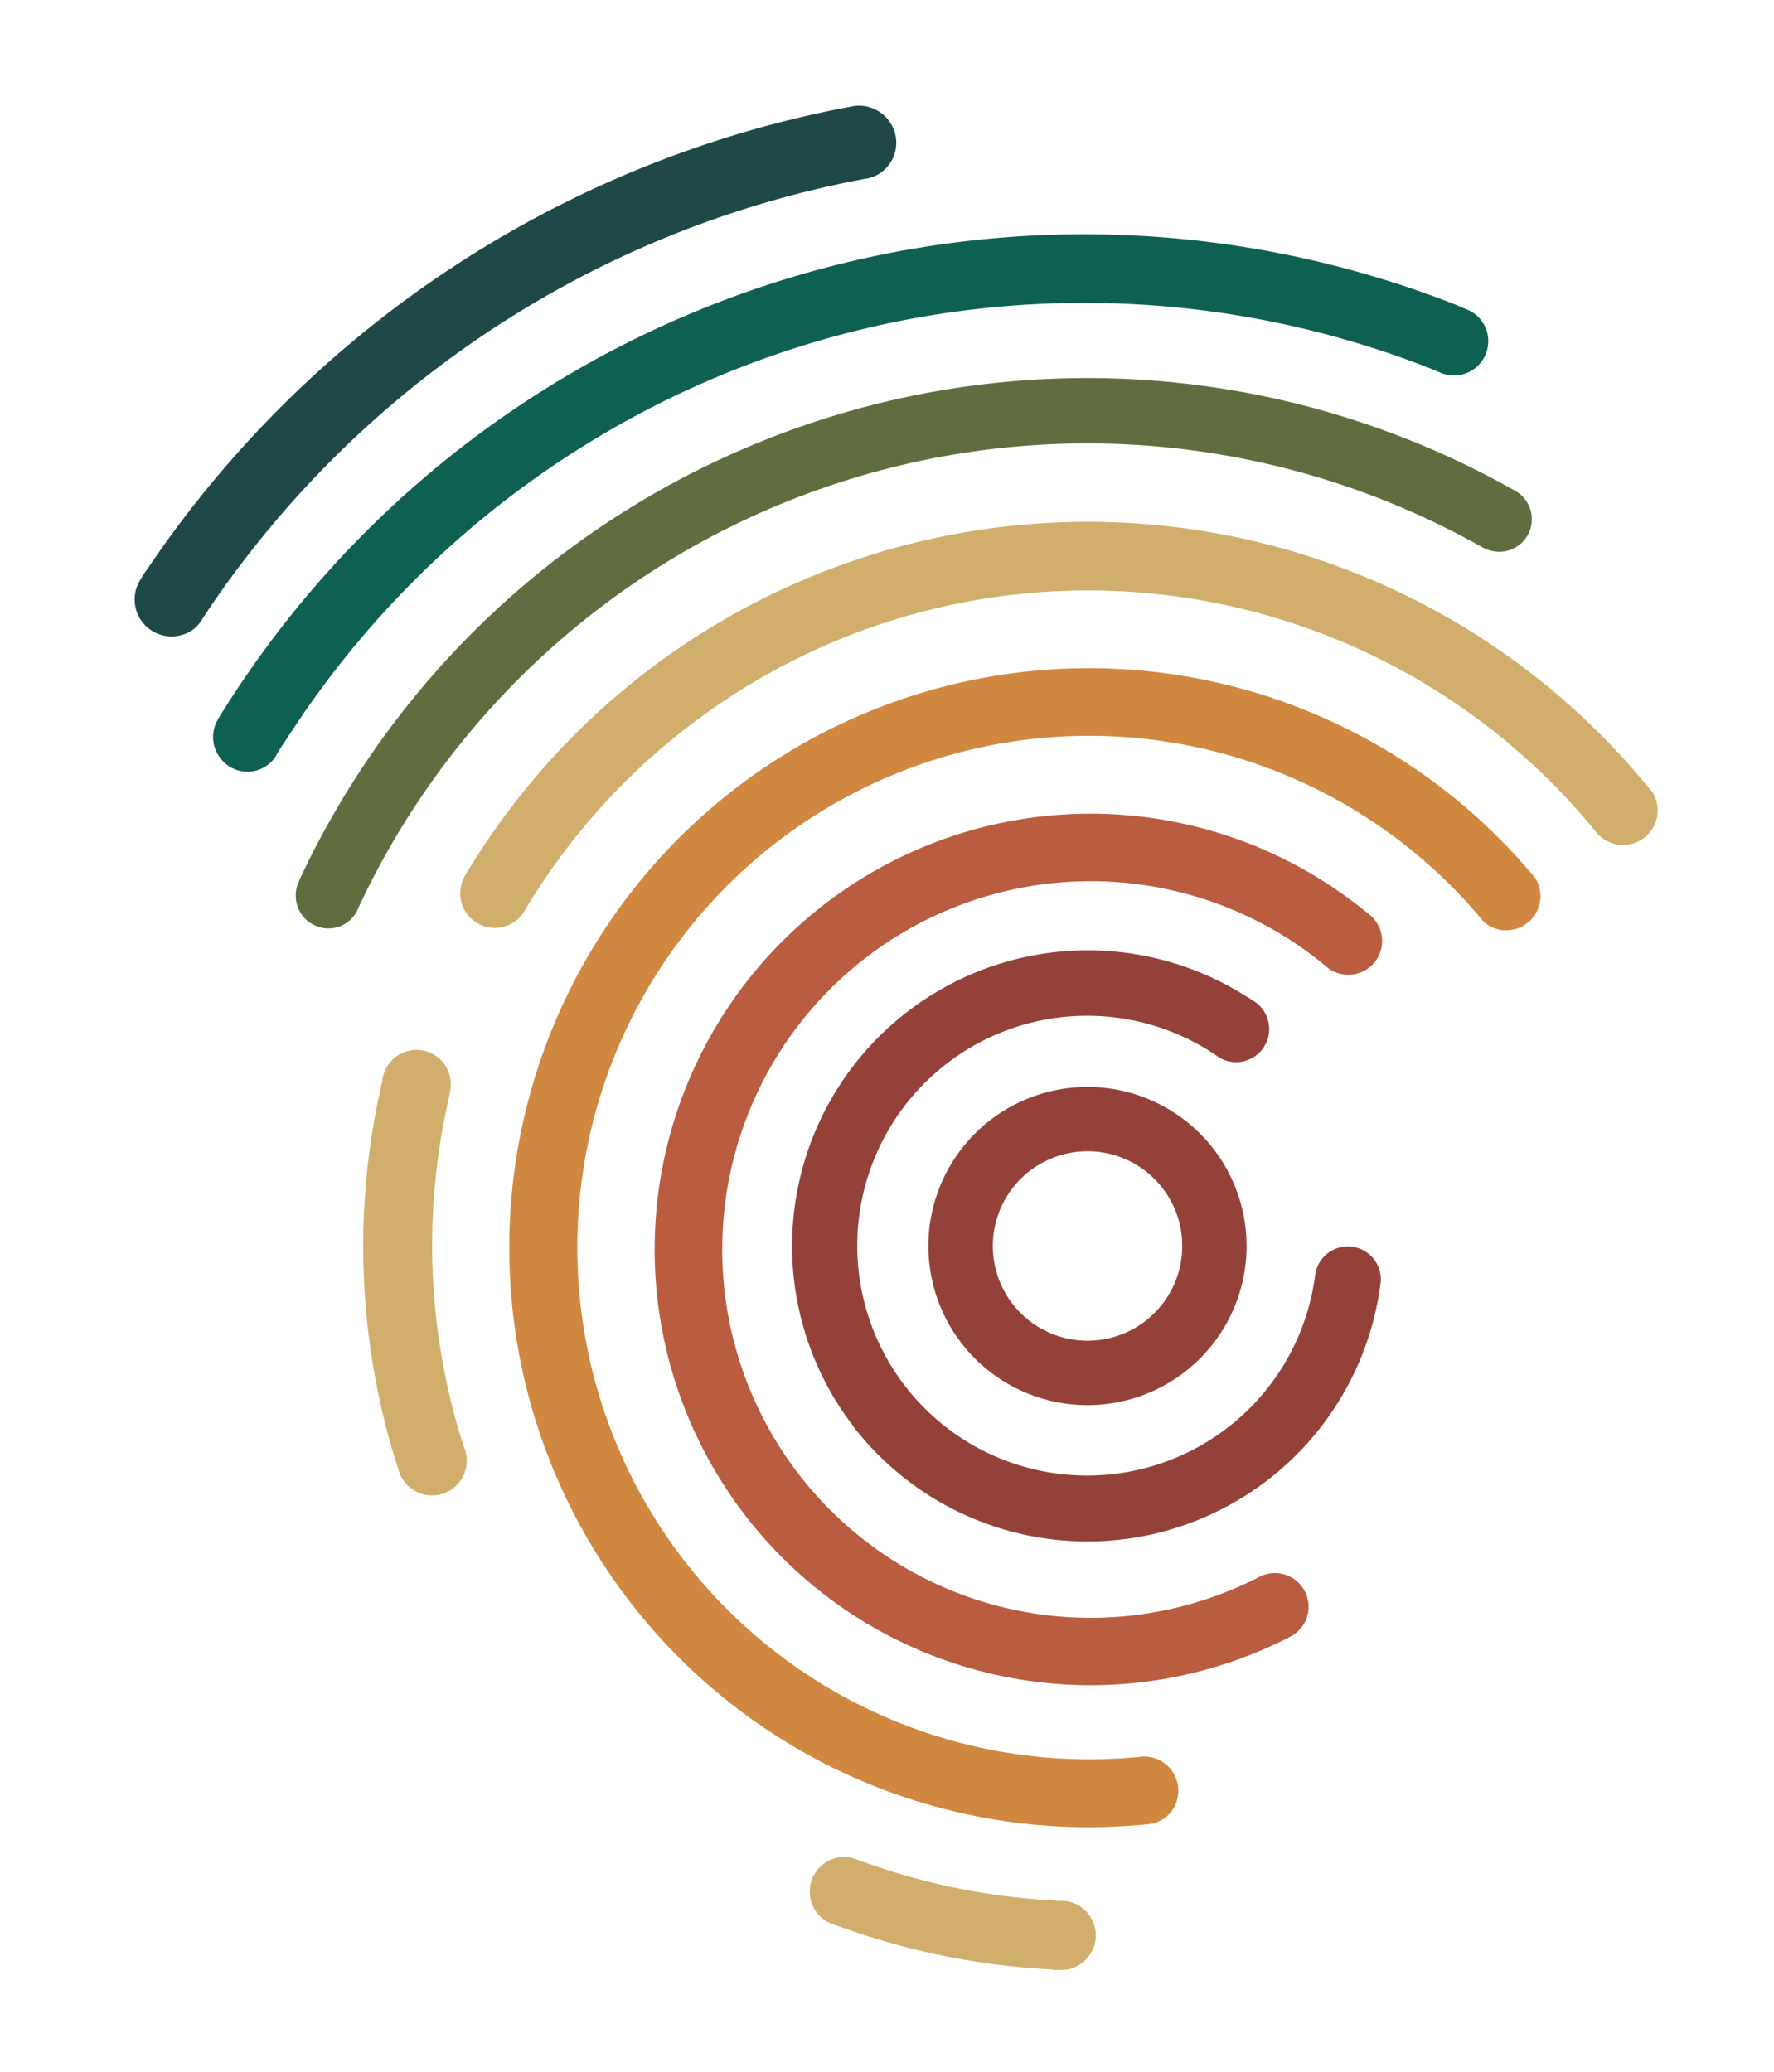
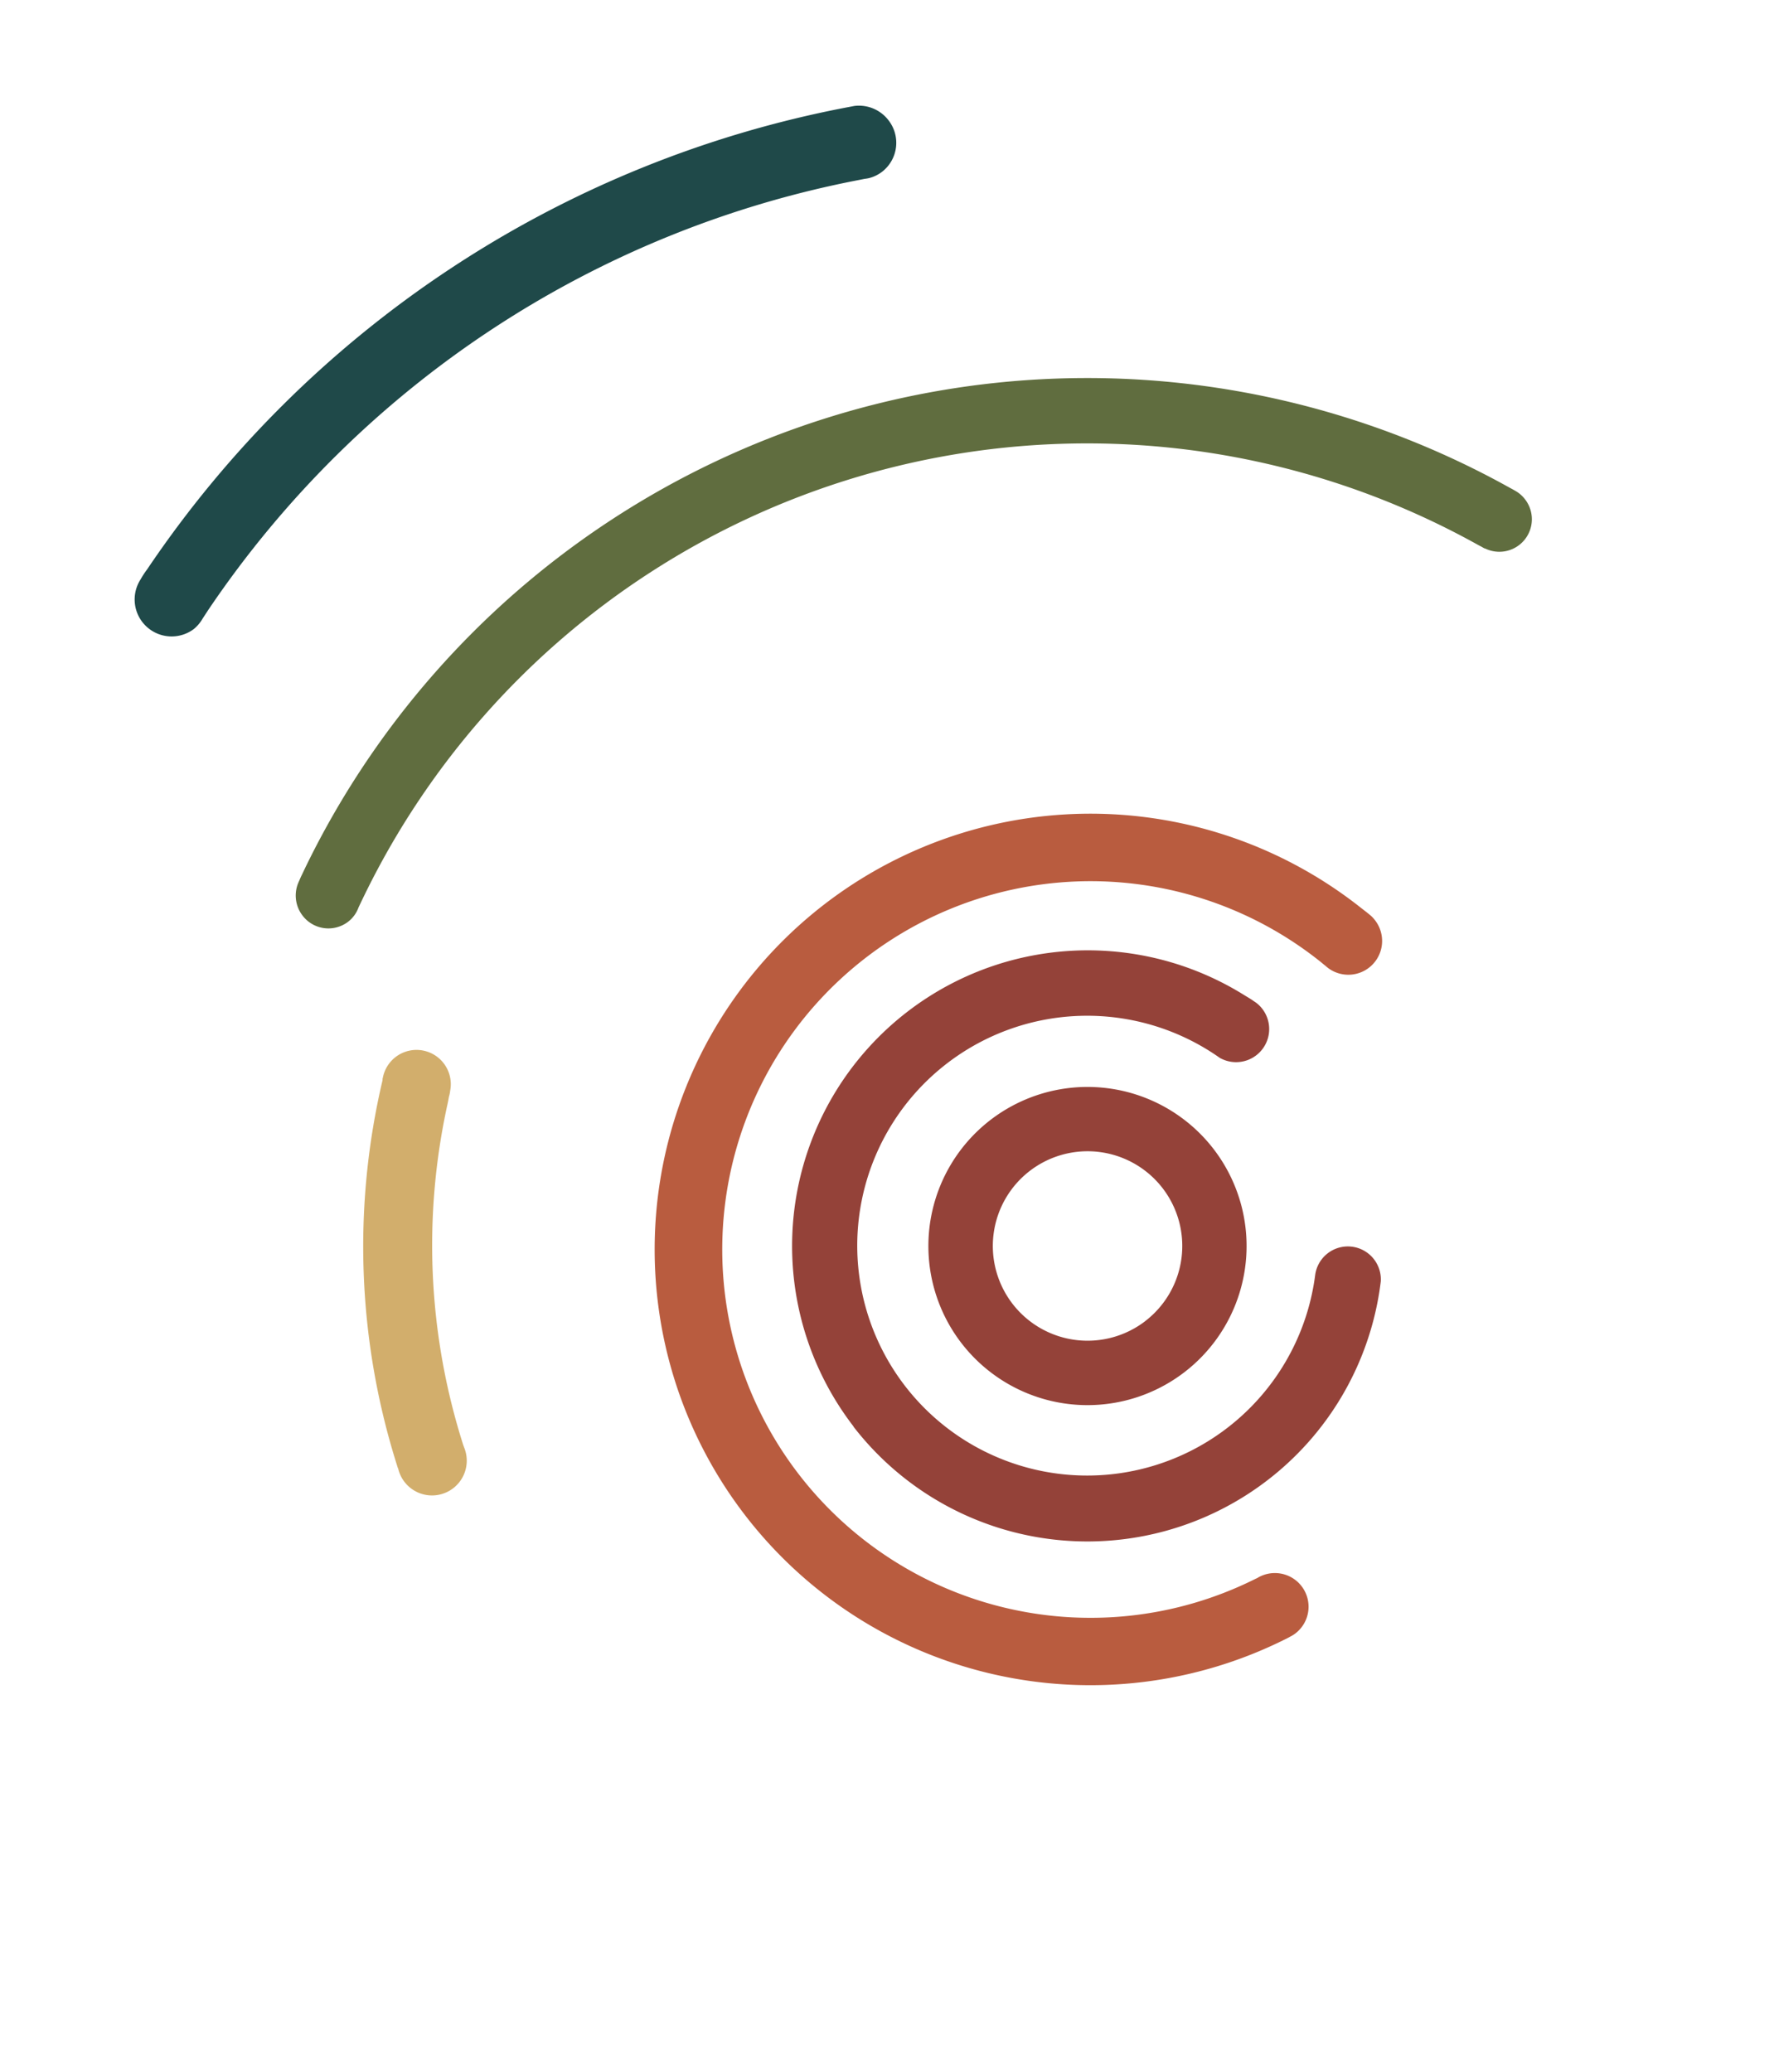
<svg xmlns="http://www.w3.org/2000/svg" id="Camada_1" data-name="Camada 1" viewBox="0 0 311.43 363.79">
  <defs>
    <style>.cls-1{fill:#944239;}.cls-2{fill:#b95c3f;}.cls-3{fill:#d0873f;}.cls-4{fill:#d2ae6c;}.cls-5{fill:#1f4949;}.cls-6{fill:#606d3f;}.cls-7{fill:#0e6052;}</style>
  </defs>
  <path class="cls-1" d="M208,240.84a27.93,27.93,0,1,0-39.18-5A27.93,27.93,0,0,0,208,240.84Zm-6.91-8.94a16.63,16.63,0,1,1,3-23.32A16.63,16.63,0,0,1,201.08,231.9Z" />
  <path class="cls-1" d="M149.86,250.45a51.91,51.91,0,0,1,68.38-75.87c1.06.65,1.27.75,1.91,1.21a4.76,4.76,0,0,1,.68.5h0a5.45,5.45,0,0,1,.77.82,5.81,5.81,0,0,1-7.47,8.6,40.36,40.36,0,1,0,16.75,38.14h0a5.79,5.79,0,0,1,11.52,1.1h0a51.89,51.89,0,0,1-92.59,25.48Z" />
  <path class="cls-2" d="M130.89,266.12A76.5,76.5,0,0,1,238.76,159.25c1.28,1,1.43,1.11,1.67,1.32h0a5.24,5.24,0,0,1,.93.95,5.93,5.93,0,0,1-8.71,8c-.33-.25-.64-.52-.85-.69a64.66,64.66,0,1,0-11.61,108.45l.55-.26a4.12,4.12,0,0,1,.62-.33l0,0h0a5.91,5.91,0,0,1,6.07,10.05,4.81,4.81,0,0,1-.6.4h0c-.86.47-.42.25-1.29.68A76.51,76.51,0,0,1,130.89,266.12Z" />
-   <path class="cls-3" d="M110.64,281.27A101.75,101.75,0,0,1,268.7,153.18a5,5,0,0,1,.52.59l.13.18.16.18,0,0a6,6,0,0,1-8.85,7.86l-.05,0-.29-.36a5.32,5.32,0,0,1-.55-.61l-.18-.25a89.84,89.84,0,1,0-61,147.78c1-.08.9-.05,1.12-.07a6,6,0,0,1,4.93,10.55,6.09,6.09,0,0,1-2.61,1.15h0a20.09,20.09,0,0,1-2.18.21A101.66,101.66,0,0,1,110.64,281.27Z" />
-   <path class="cls-4" d="M144.48,327.28a6.06,6.06,0,0,1,5.66-.95h0c1.58.63,1.59.59,3.2,1.15a115.77,115.77,0,0,0,31.55,6.14,14.38,14.38,0,0,0,1.6.07v0A6.07,6.07,0,0,1,190,344.57a6.12,6.12,0,0,1-3.88,1.27h0c-1.37,0-1.13-.08-2.52-.16a127.45,127.45,0,0,1-35.5-7.21c-1.38-.49-.89-.28-1.65-.58a6.07,6.07,0,0,1-1.94-10.61Z" />
  <path class="cls-4" d="M69.85,257.73c-.09-.27-.17-.53-.35-1.11a127.32,127.32,0,0,1-2.34-67,1.89,1.89,0,0,1,0-.23,1.8,1.8,0,0,1,.05-.19h0a6,6,0,0,1,11.82,2.27h0v0a5.49,5.49,0,0,1-.22,1.07c-.07.41-.14.82-.25,1.3A115.35,115.35,0,0,0,81,252.65c.25.81.31,1,.46,1.41a6.1,6.1,0,1,1-11.58,3.67Z" />
-   <path class="cls-4" d="M120.6,127.72A114.66,114.66,0,0,0,92,160.05l-.12.2v0h0a6.07,6.07,0,0,1-10.28-6.44h0c.66-1.16.37-.64,1.07-1.78a127.22,127.22,0,0,1,206.61-13.92,4.54,4.54,0,0,1,.45.52c.06.07.1.14.15.21l.27.33,0,0a6.07,6.07,0,0,1-9.92,6.94h0A115,115,0,0,0,120.6,127.72Z" />
  <path class="cls-5" d="M154.86,30.15a6.35,6.35,0,0,1-2.31,1.12h0a7,7,0,0,1-.78.13l-.84.17A178.47,178.47,0,0,0,36.75,106.8l-.15.22-1,1.53a6,6,0,0,1-.46.7h0A6.27,6.27,0,0,1,34,110.45a6.49,6.49,0,0,1-9.31-8.75h0A14.41,14.41,0,0,1,25.8,100,191.33,191.33,0,0,1,148.41,18.9c1.58-.3,0,0,1.58-.3a6.53,6.53,0,0,1,6,2.53A6.43,6.43,0,0,1,154.86,30.15Z" />
  <path class="cls-6" d="M52.47,154.75c.61-1.42.21-.47,1-2.17A152.55,152.55,0,0,1,264.72,85.45c.83.46.52.27,1.35.75h0a5.61,5.61,0,0,1,1.64,1.44,5.71,5.71,0,0,1-7,8.65h0l-.07,0a5.29,5.29,0,0,1-.52-.29c-.21-.11-.31-.15-.83-.44A141.11,141.11,0,0,0,64,157.1c-.42.86-.71,1.47-1.06,2.21a5.55,5.55,0,0,1-1.83,2.51,5.7,5.7,0,0,1-8-1.09A5.77,5.77,0,0,1,52.47,154.75Z" />
-   <path class="cls-7" d="M38.07,126.64h0l.1-.15s0,0,0-.08c1.44-2.37,0,0,1.6-2.56A178.33,178.33,0,0,1,255.18,53.35c1.5.59.93.39,2.35,1h.06a6,6,0,0,1-4.67,11.09h0l-.22-.1h0c-1.22-.5-1.49-.63-2.86-1.15A166.27,166.27,0,0,0,51.57,127.82c-1.33,2-1.82,2.71-3,4.61l0,.07-.18.3h0a5.92,5.92,0,0,1-9.71.28A6,6,0,0,1,38.07,126.64Z" />
</svg>